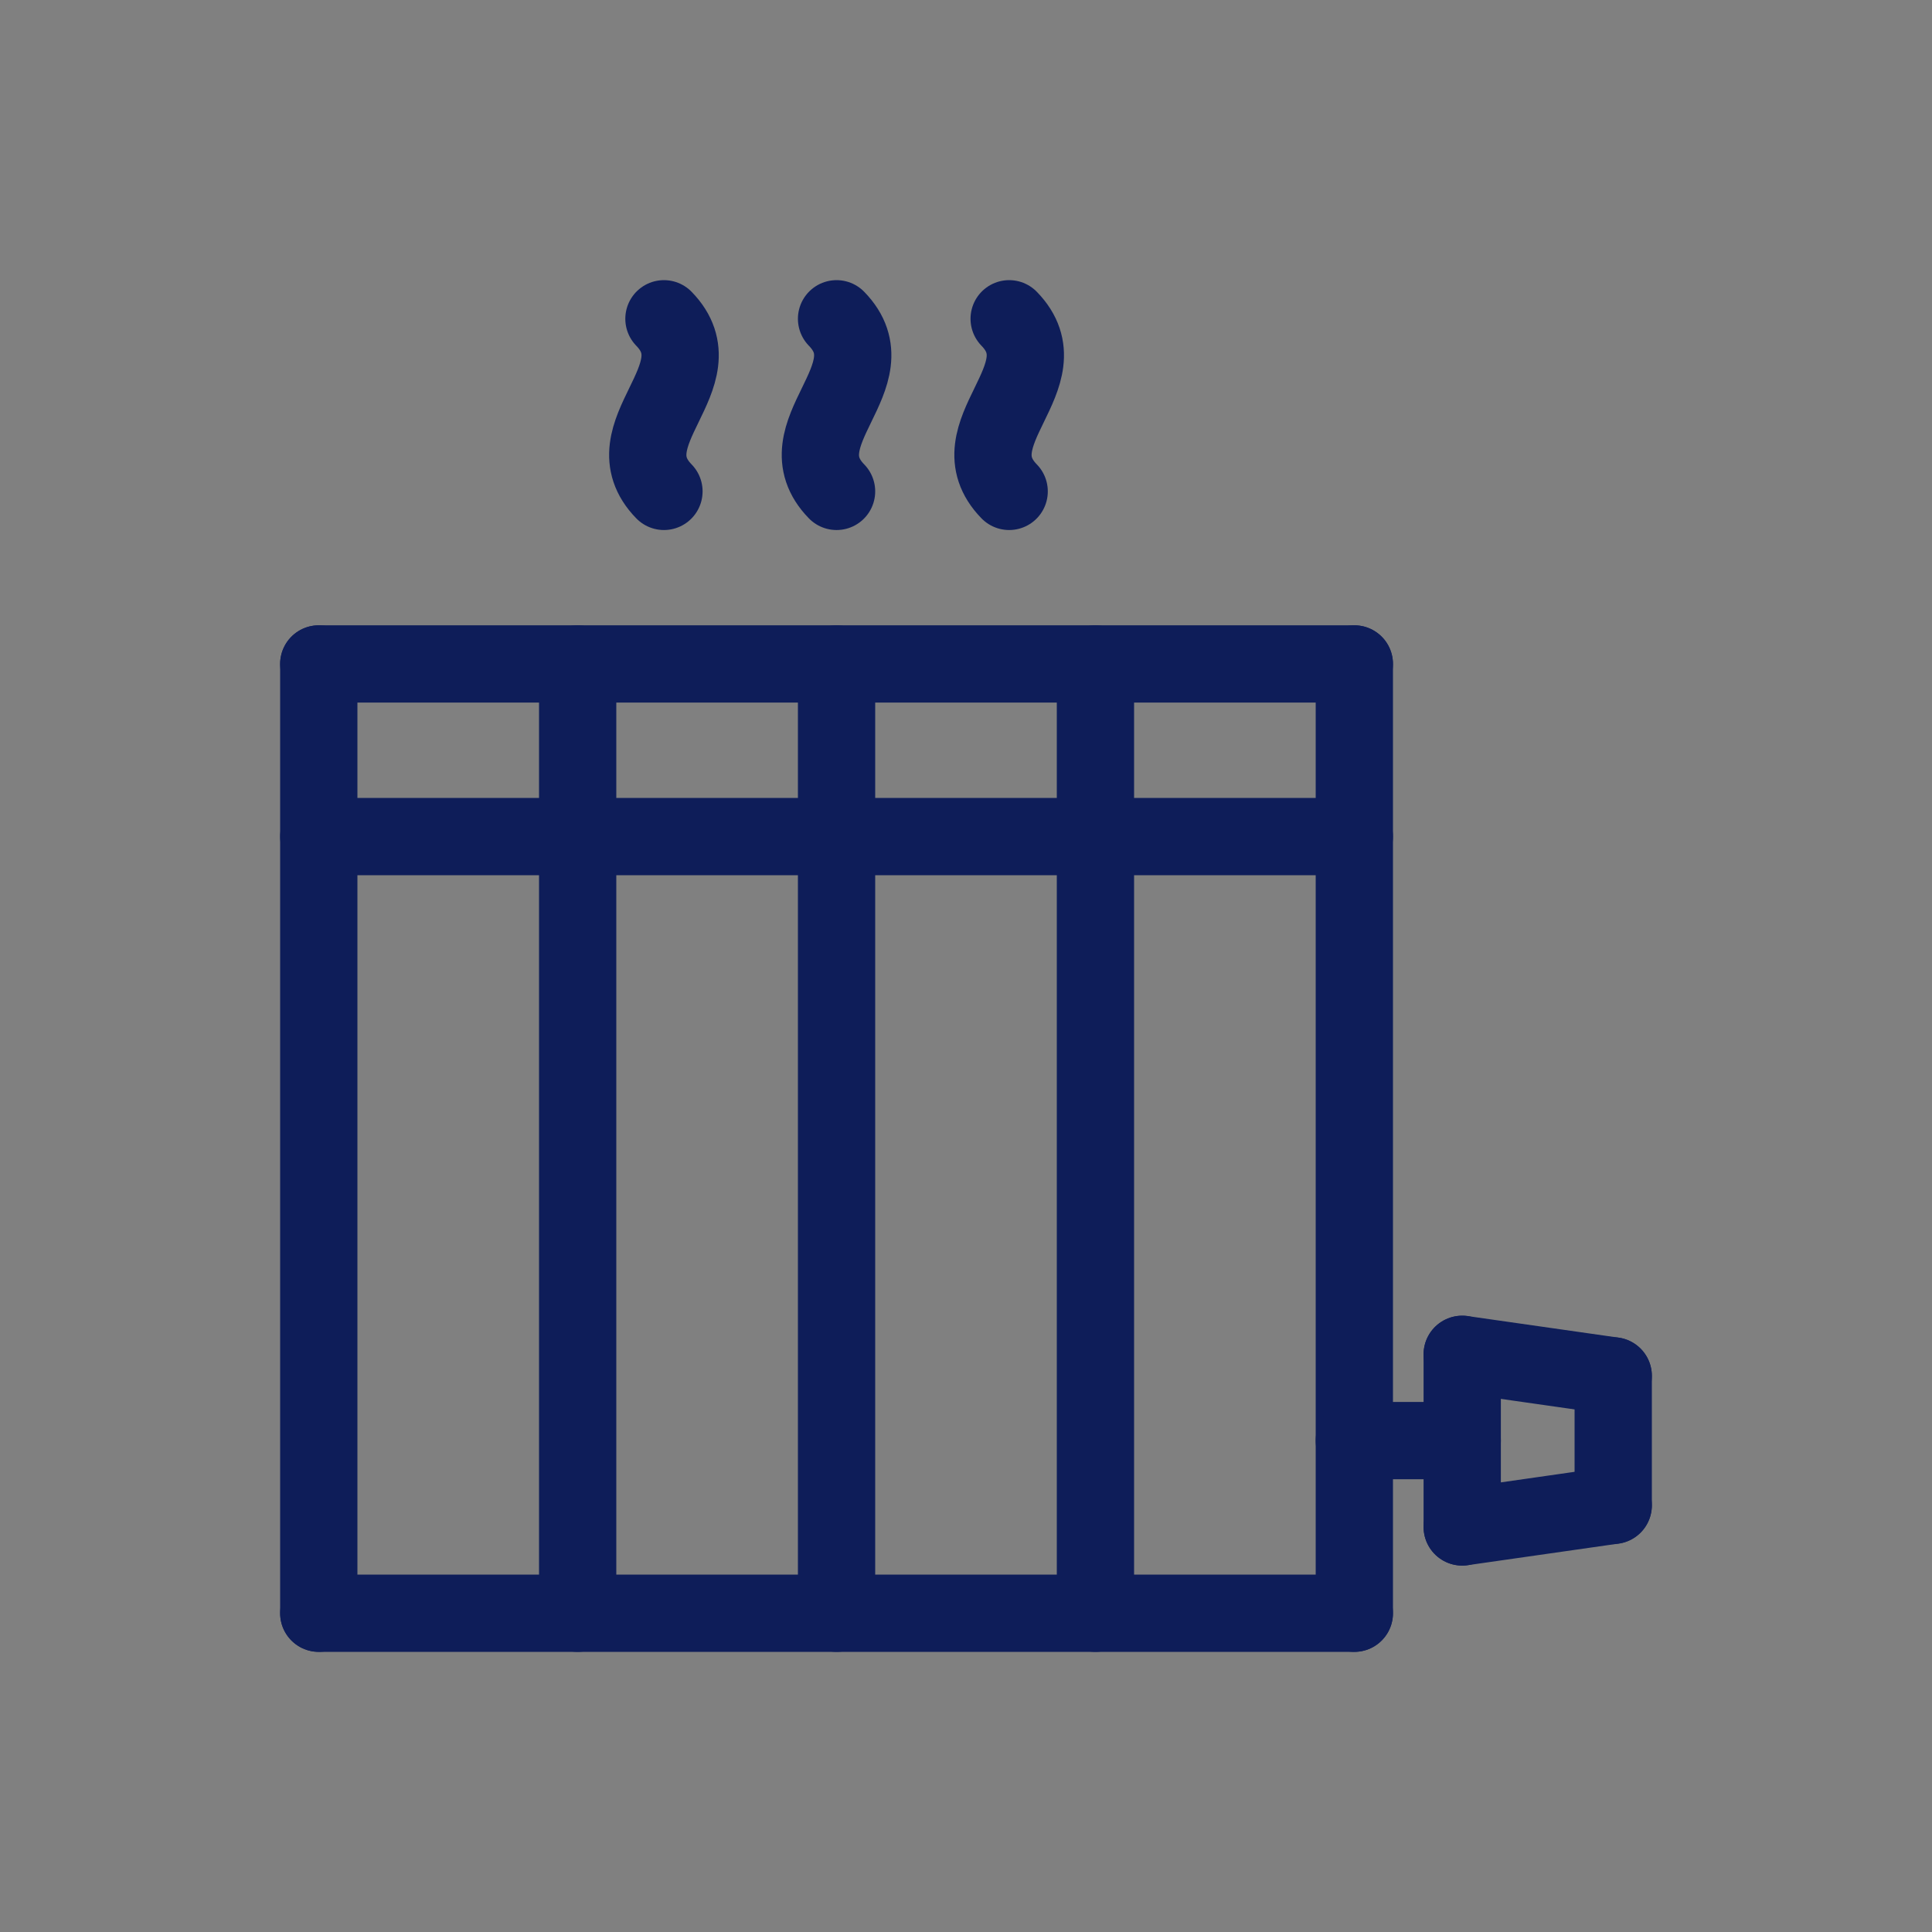
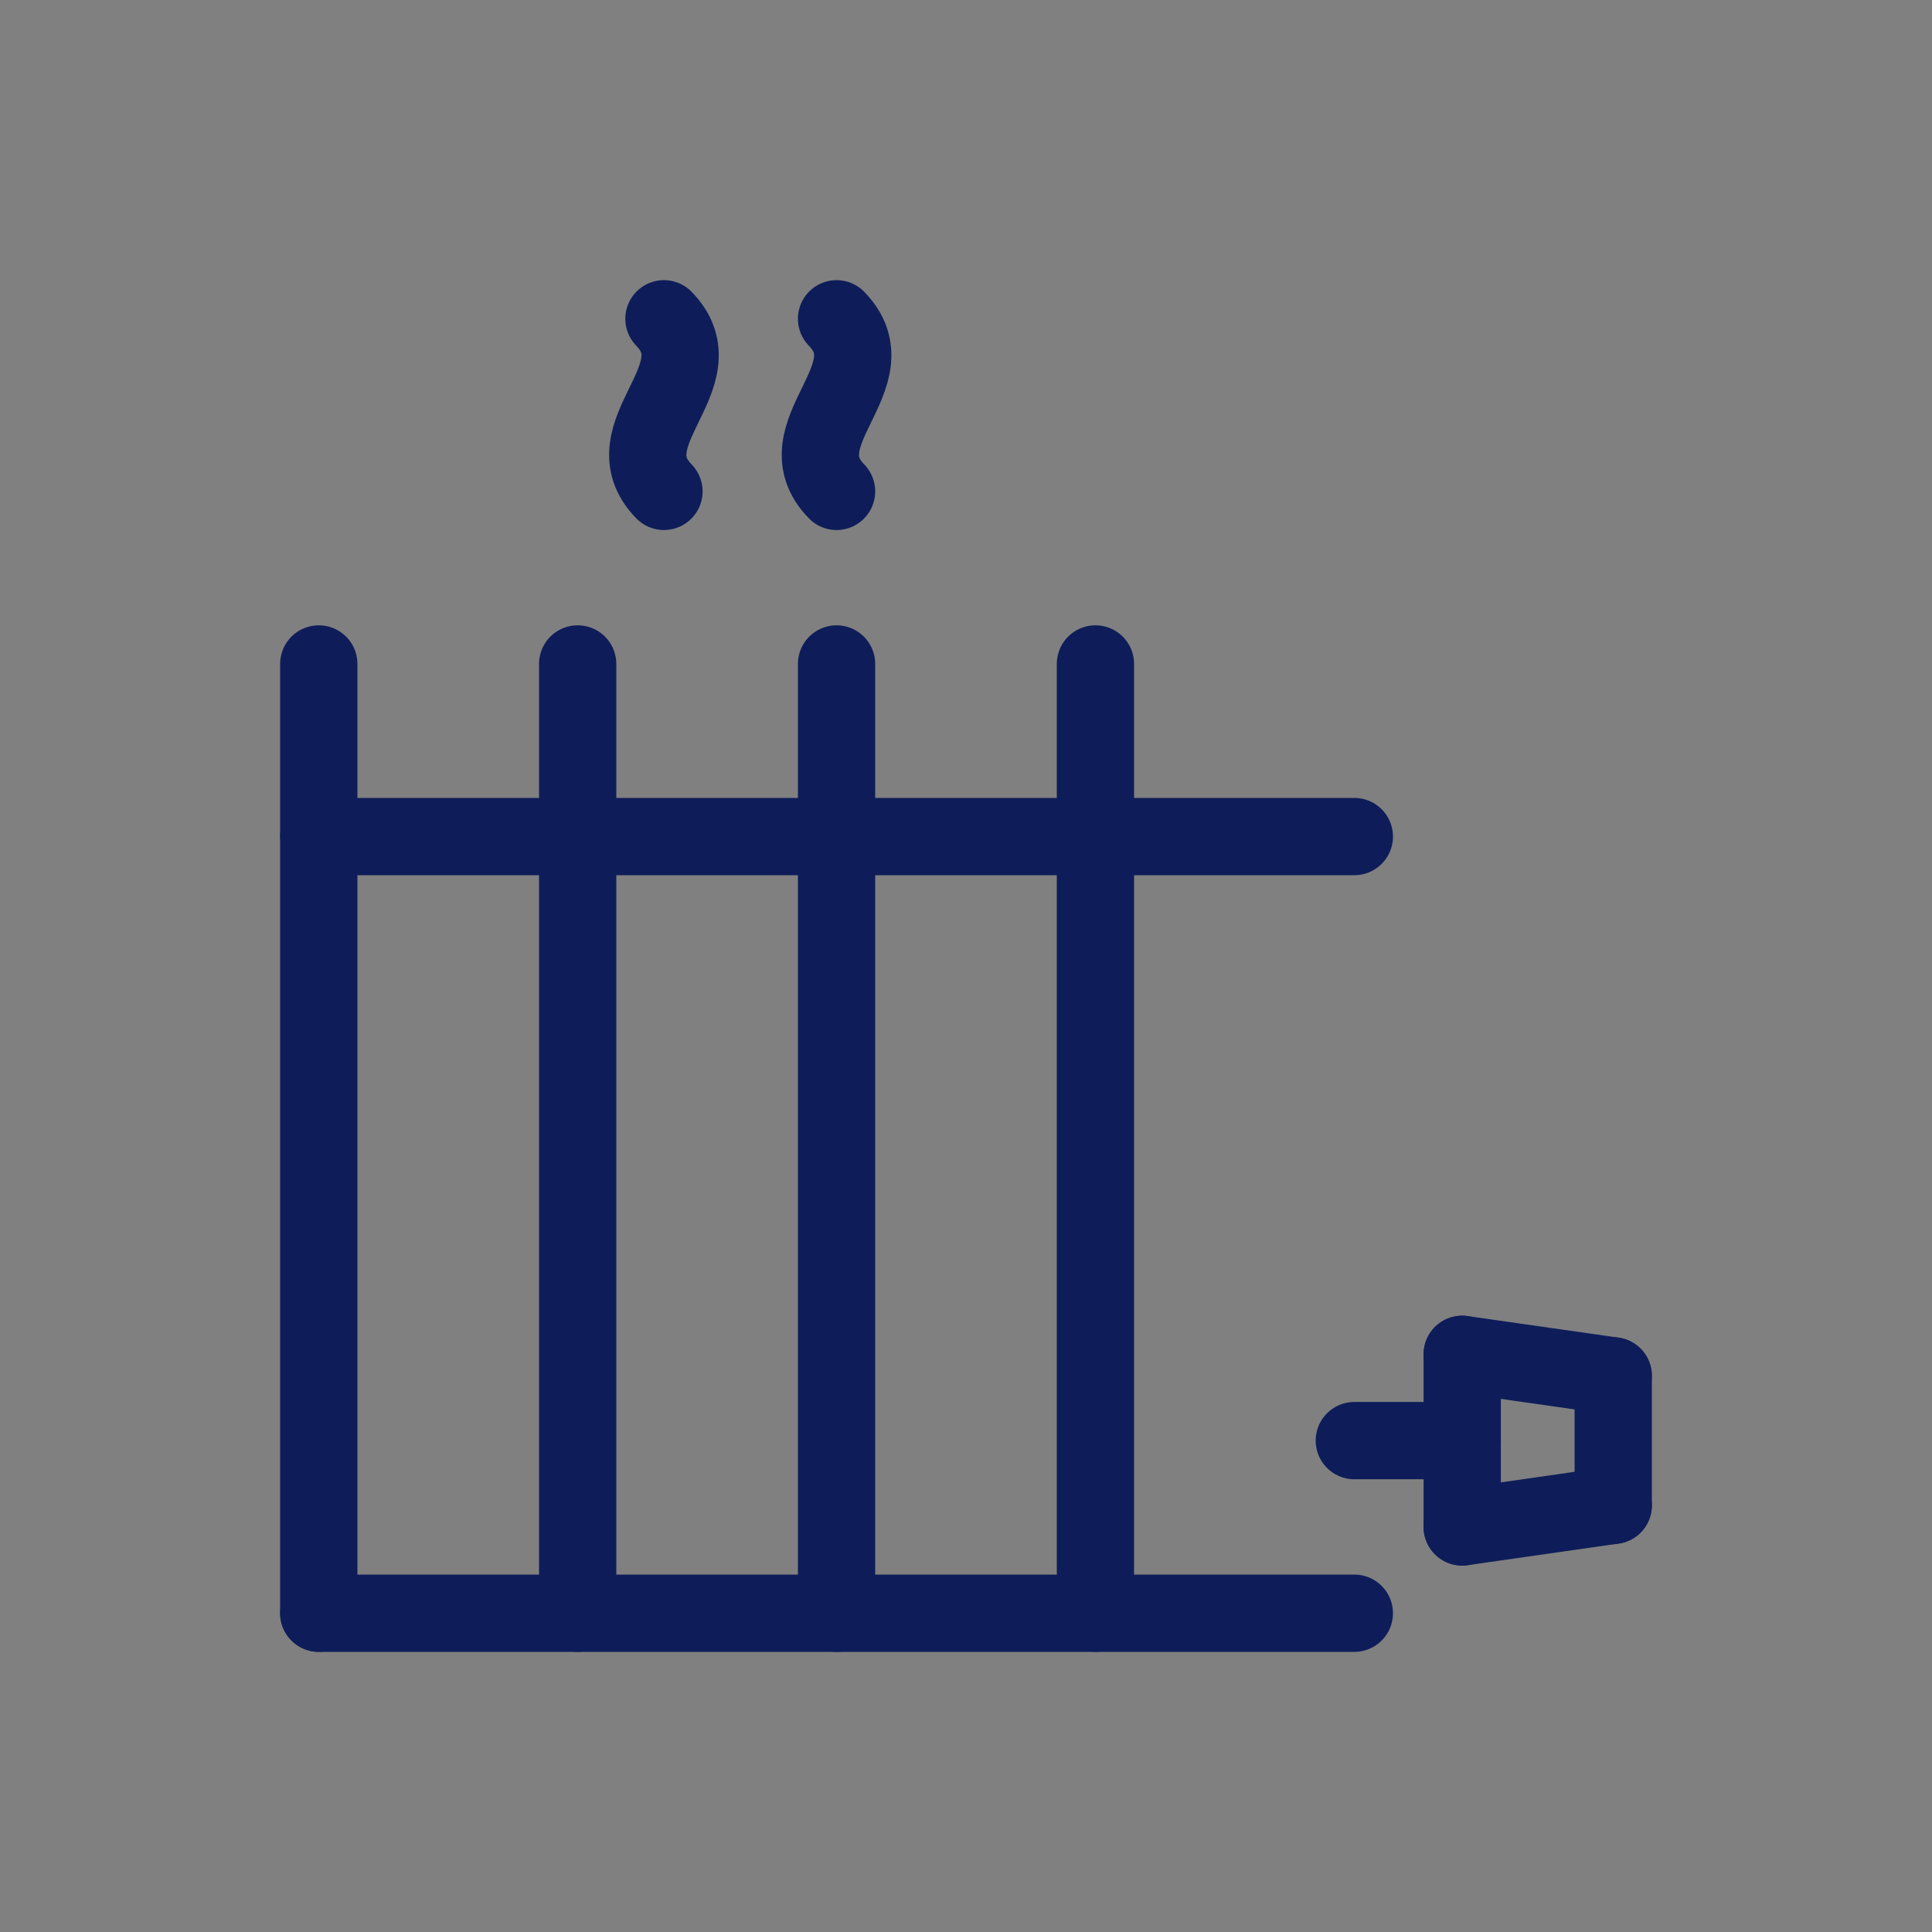
<svg xmlns="http://www.w3.org/2000/svg" xmlns:xlink="http://www.w3.org/1999/xlink" id="Livello_1" data-name="Livello 1" viewBox="0 0 500 500">
  <rect x="0" y="0" width="500" height="500" fill="#808080" stroke="none" />
  <defs>
    <style>.cls-1,.cls-2,.cls-3,.cls-4{stroke:#0e1d59;stroke-linecap:round;stroke-linejoin:round;stroke-width:20px;}.cls-1{fill:url(#_ÂÁ_Ï_ÌÌ_È_ËÂÌÚ_3);}.cls-2{fill:url(#_ÂÁ_Ï_ÌÌ_È_ËÂÌÚ_3-2);}.cls-3{fill:url(#_ÂÁ_Ï_ÌÌ_È_ËÂÌÚ_3-3);}.cls-4{fill:none;}</style>
    <linearGradient id="_ÂÁ_Ï_ÌÌ_È_ËÂÌÚ_3" x1="212.31" y1="104.83" x2="220.69" y2="104.83" gradientUnits="userSpaceOnUse">
      <stop offset="0" stop-color="#fff" />
      <stop offset="1" />
    </linearGradient>
    <linearGradient id="_ÂÁ_Ï_ÌÌ_È_ËÂÌÚ_3-2" x1="256.98" y1="104.83" x2="265.35" y2="104.83" xlink:href="#_ÂÁ_Ï_ÌÌ_È_ËÂÌÚ_3" />
    <linearGradient id="_ÂÁ_Ï_ÌÌ_È_ËÂÌÚ_3-3" x1="167.65" y1="104.83" x2="176.02" y2="104.83" xlink:href="#_ÂÁ_Ï_ÌÌ_È_ËÂÌÚ_3" />
  </defs>
  <title>lario_servizi_icone_02</title>
  <path class="cls-1" d="M216.5,82.5c14.51,14.89-14.51,29.78,0,44.67" />
-   <path class="cls-2" d="M261.17,82.5c14.51,14.89-14.51,29.78,0,44.67" />
  <path class="cls-3" d="M171.83,82.5c14.51,14.89-14.51,29.78,0,44.67" />
  <line class="cls-4" x1="82.5" y1="171.83" x2="82.5" y2="417.5" />
  <line class="cls-4" x1="149.5" y1="171.83" x2="149.5" y2="417.5" />
  <line class="cls-4" x1="216.5" y1="171.83" x2="216.5" y2="417.5" />
  <line class="cls-4" x1="283.5" y1="171.83" x2="283.5" y2="417.5" />
-   <line class="cls-4" x1="350.5" y1="171.83" x2="350.5" y2="417.5" />
-   <line class="cls-4" x1="82.5" y1="171.83" x2="350.5" y2="171.83" />
  <line class="cls-4" x1="350.5" y1="417.5" x2="82.5" y2="417.5" />
  <line class="cls-4" x1="82.5" y1="216.5" x2="350.5" y2="216.5" />
  <line class="cls-4" x1="378.42" y1="395.17" x2="378.42" y2="350.5" />
  <line class="cls-4" x1="417.5" y1="389.58" x2="417.5" y2="356.08" />
  <line class="cls-4" x1="378.42" y1="350.5" x2="417.5" y2="356.08" />
  <line class="cls-4" x1="417.5" y1="389.58" x2="378.42" y2="395.17" />
  <line class="cls-4" x1="378.42" y1="372.83" x2="350.5" y2="372.83" />
</svg>